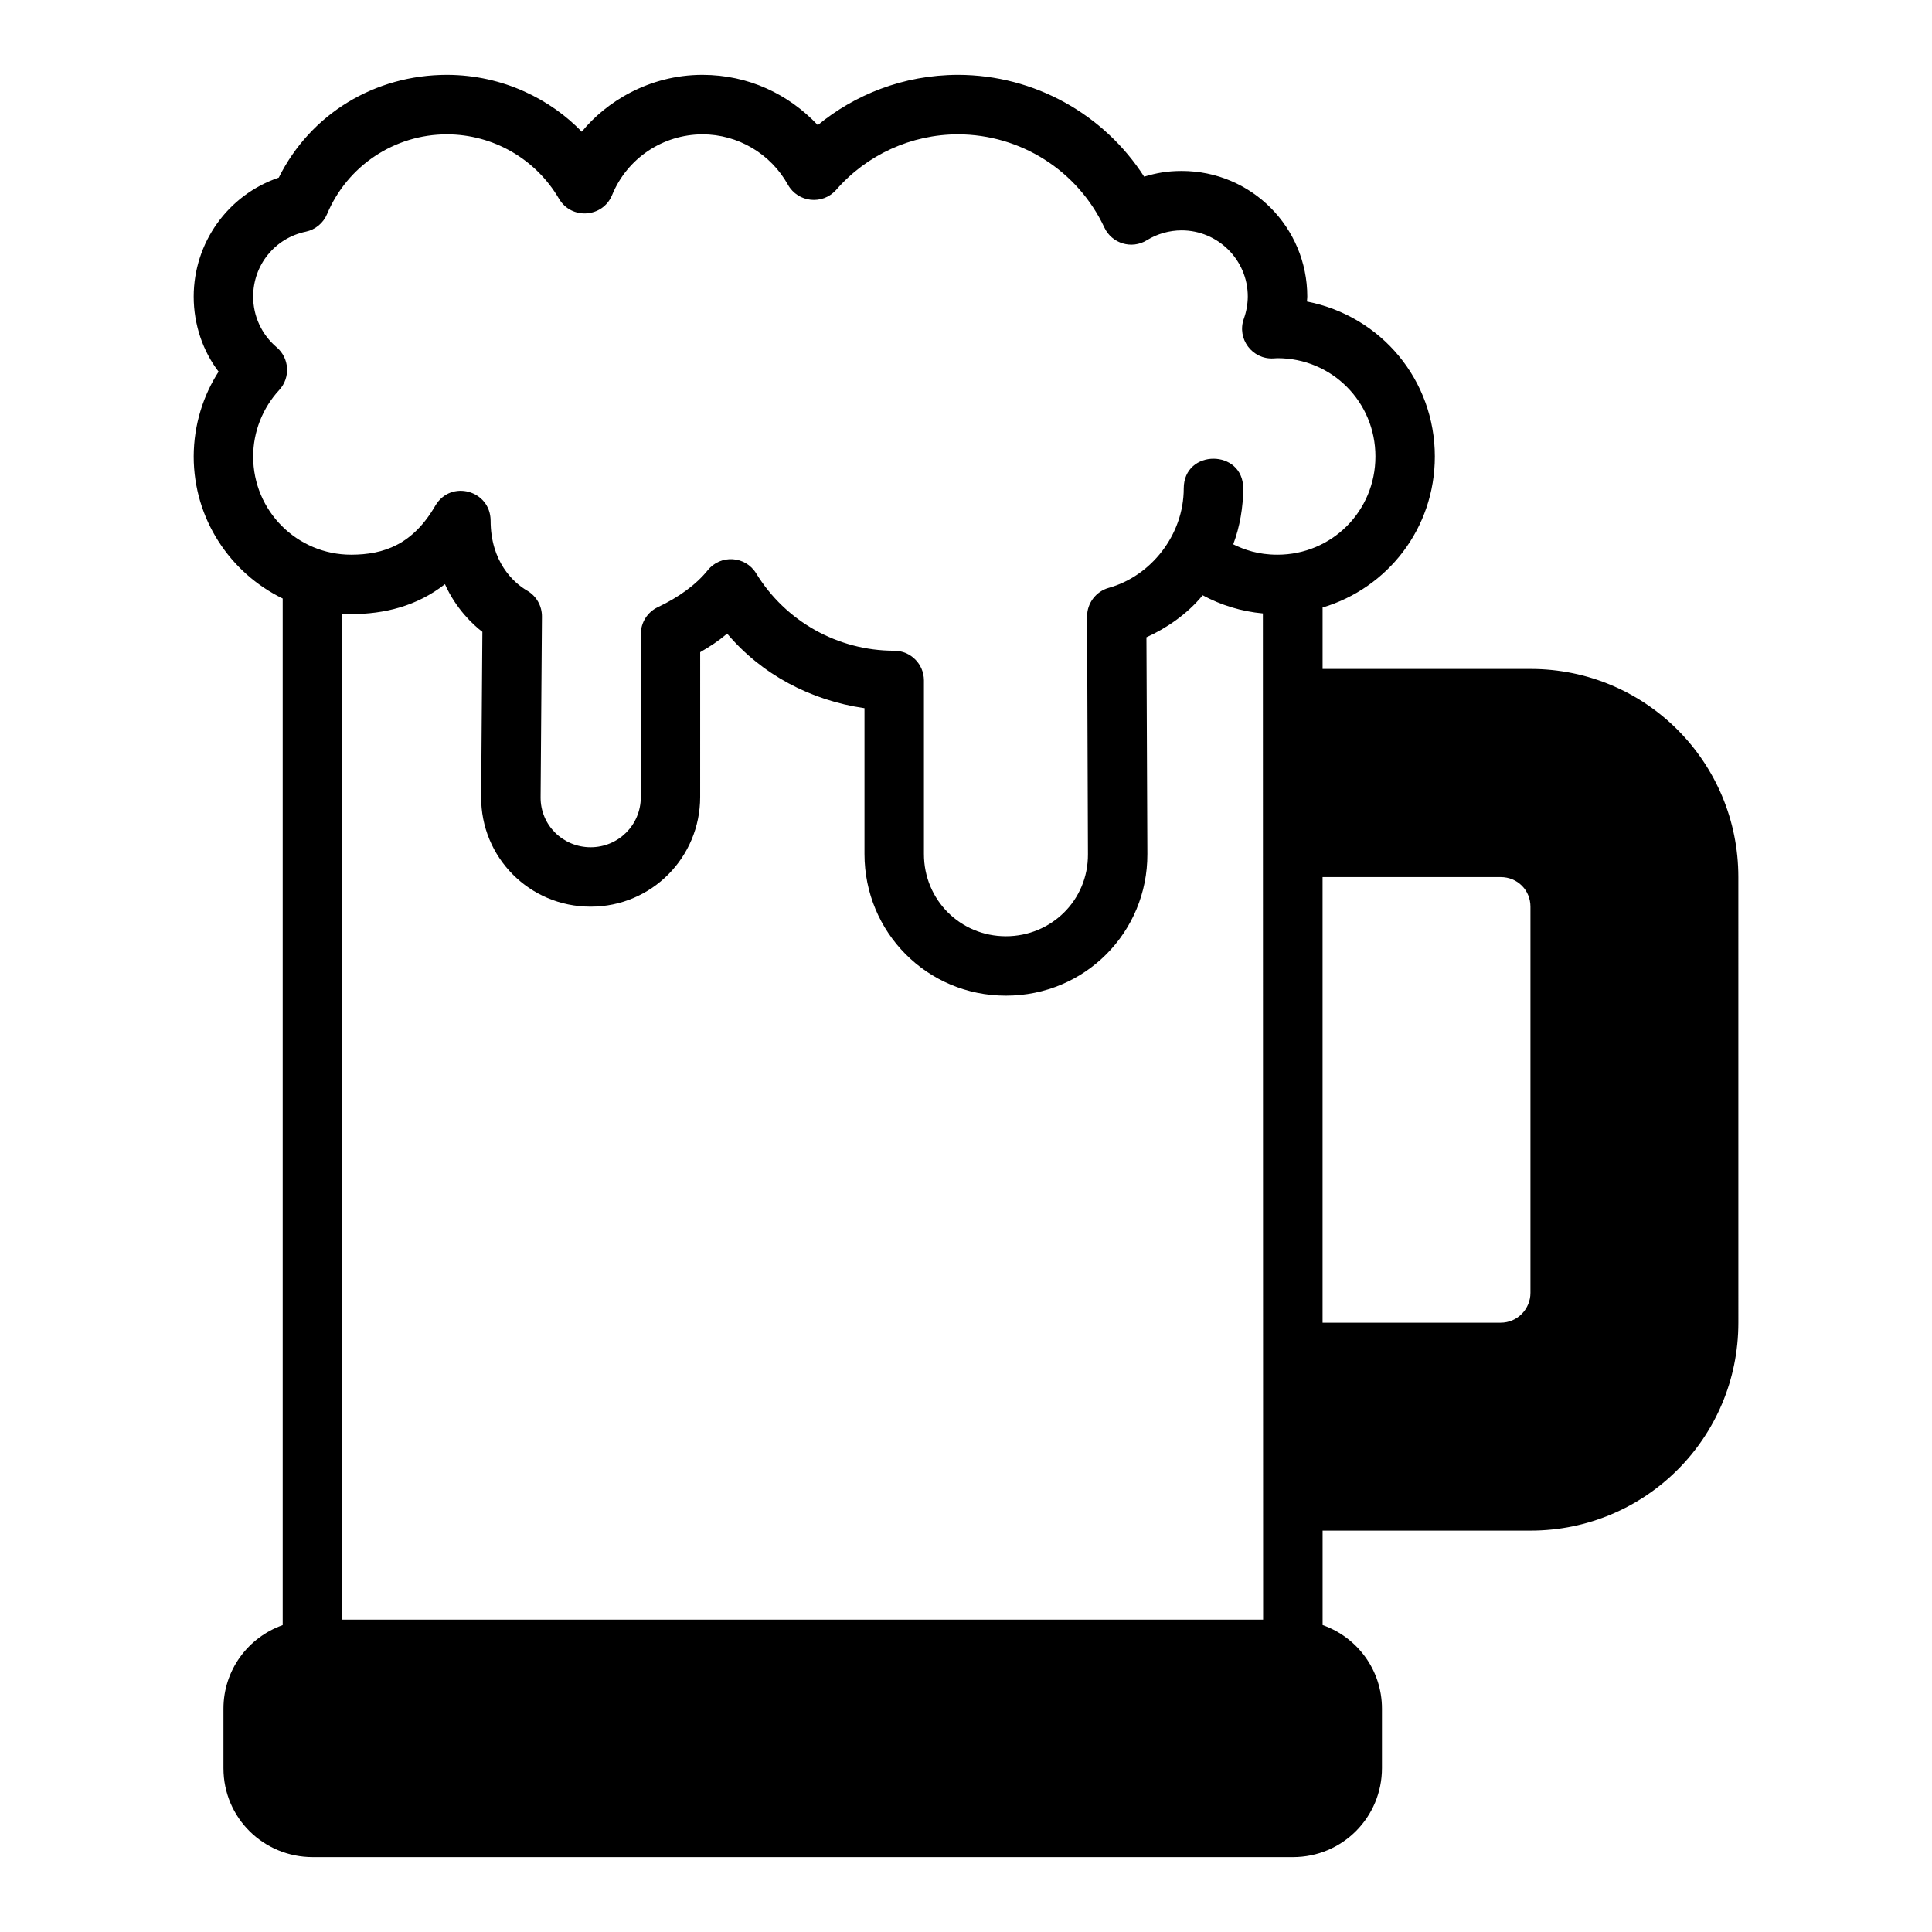
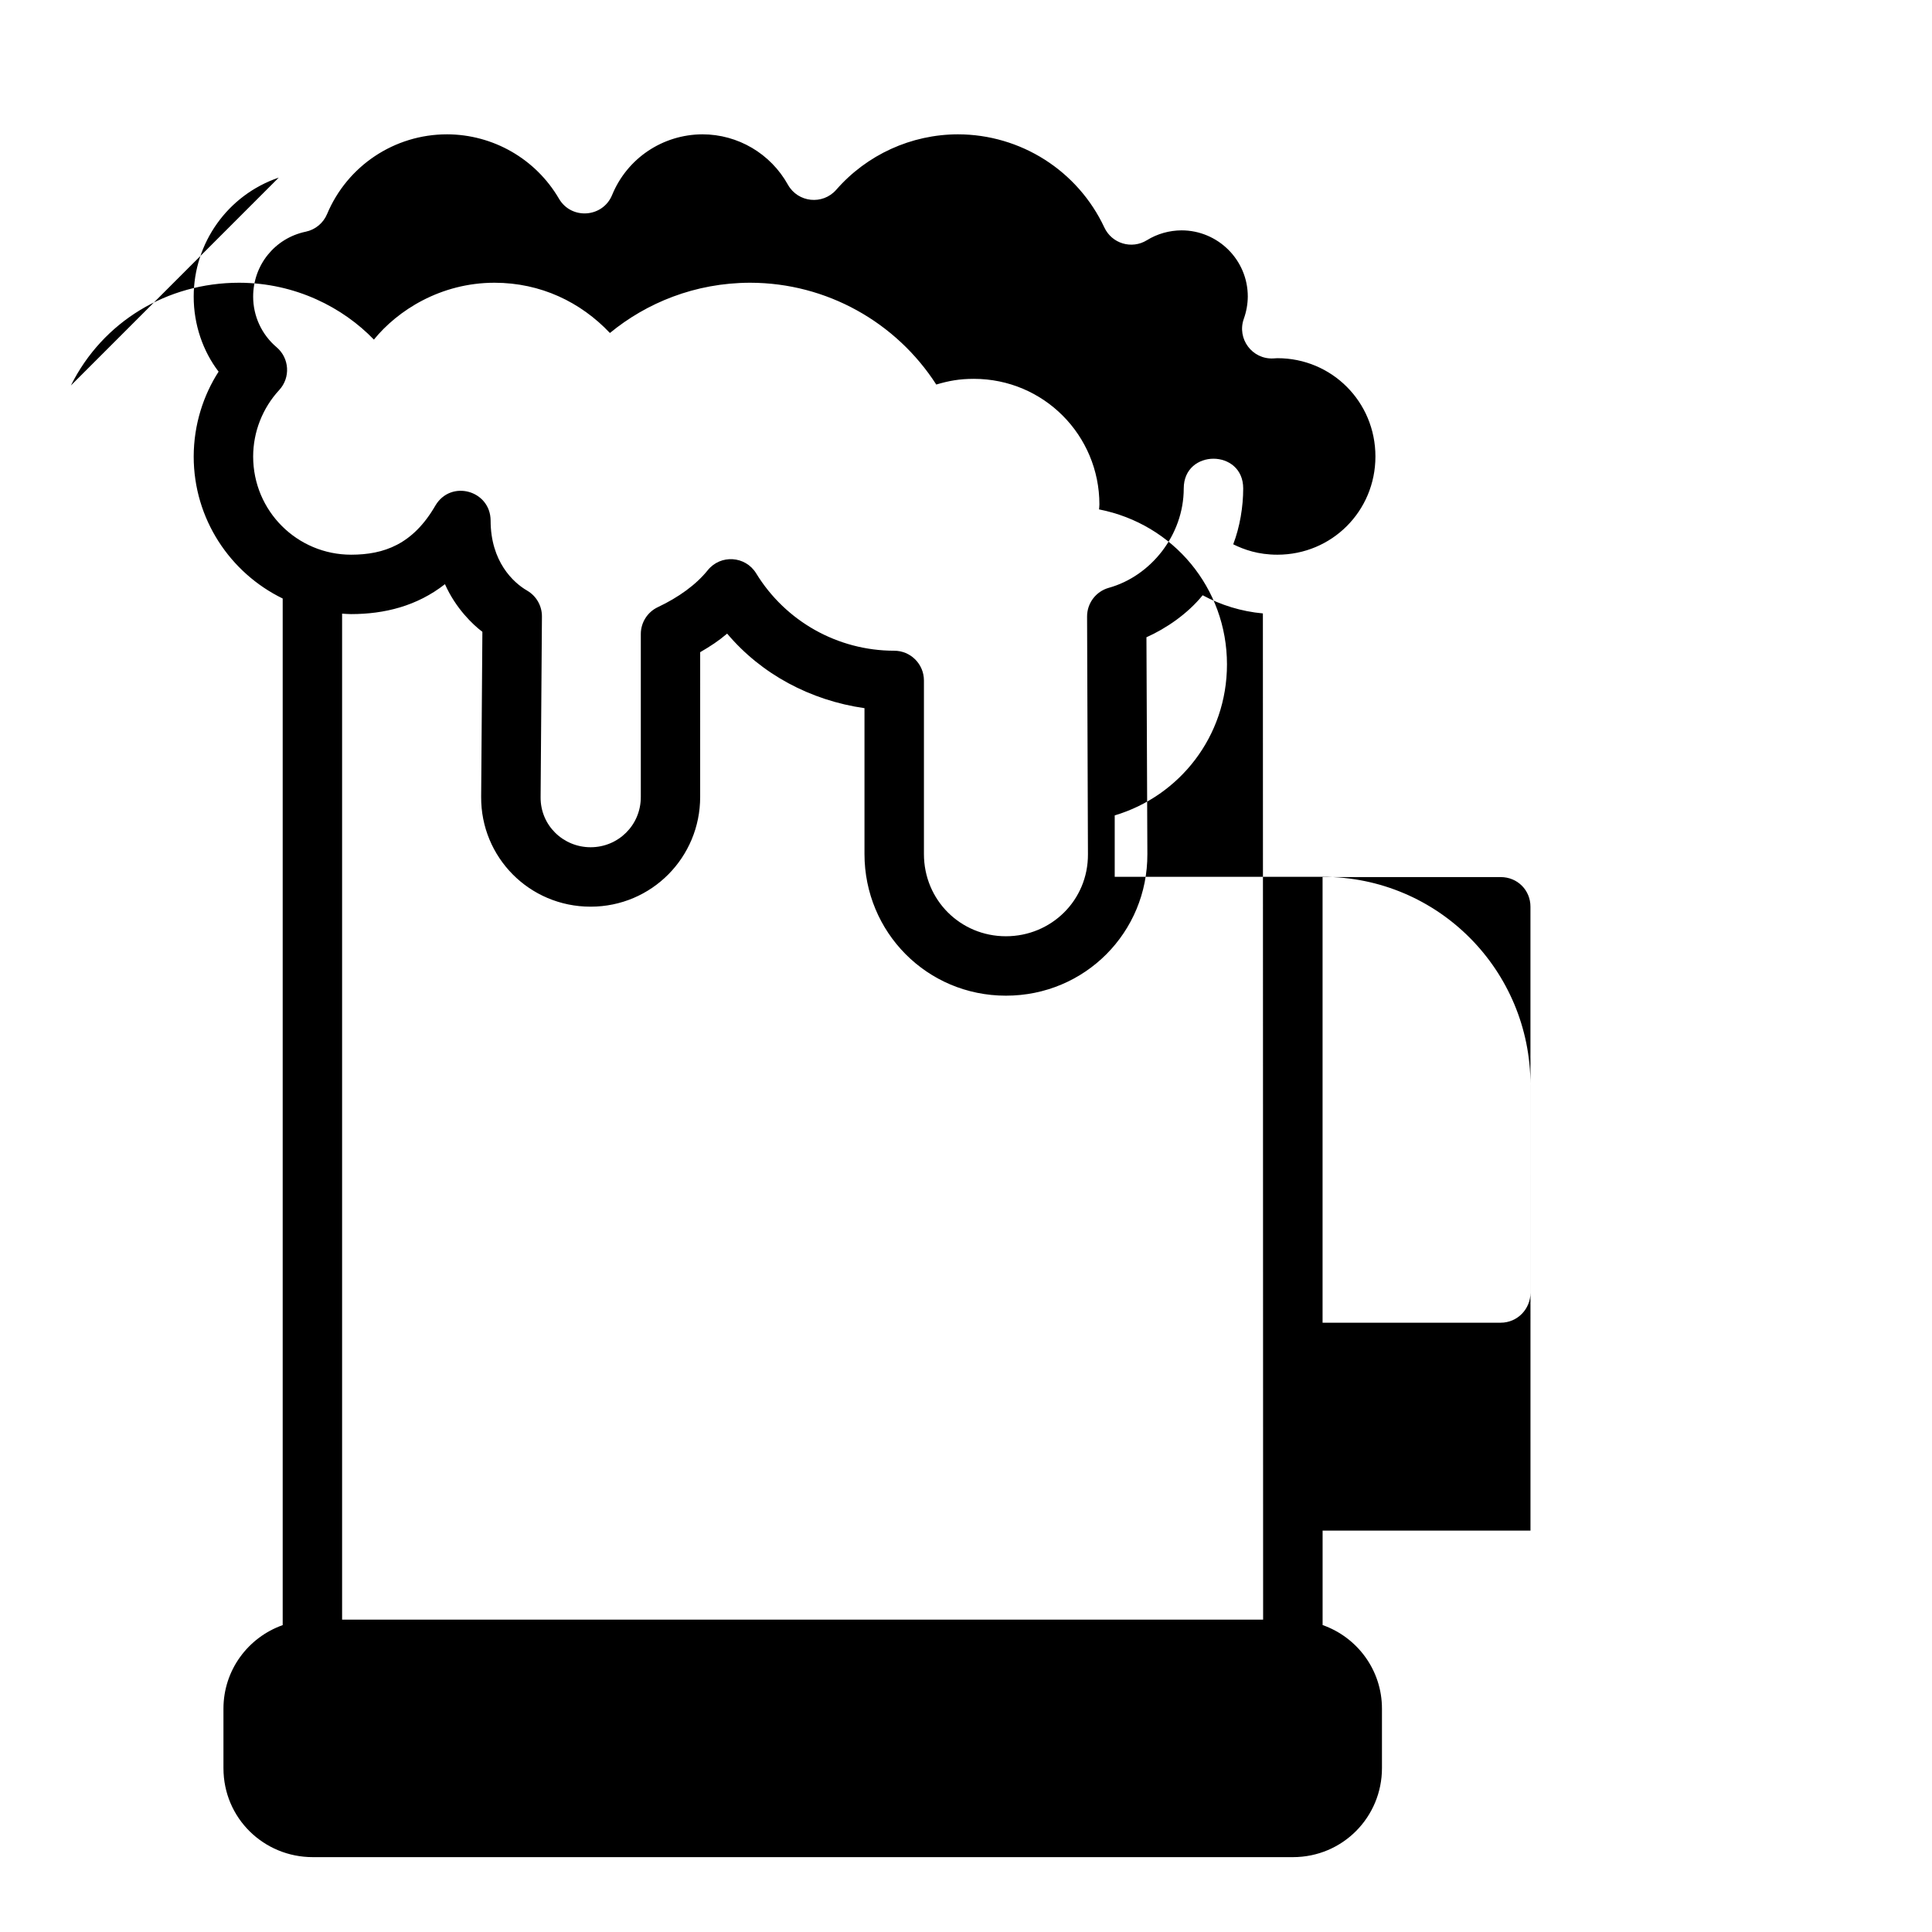
<svg xmlns="http://www.w3.org/2000/svg" fill="#000000" width="800px" height="800px" version="1.1" viewBox="144 144 512 512">
-   <path d="m217.87 191.07c-13.508 4.594-22.531 17.289-22.539 31.523-0.008 7.473 2.484 14.527 6.598 19.898-4.004 6.215-6.578 13.98-6.598 22.48 0 16.586 9.691 30.883 23.586 37.641v272.06c-9.207 3.269-15.699 11.949-15.699 22.141v15.762c0 13.297 10.715 23.586 23.664 23.586h259.75c13.223 0 23.602-10.641 23.602-23.586v-15.762c0-10.215-6.519-18.906-15.73-22.156v-25.031h55.09c30.395 0 55.09-24.516 55.09-55.094l-0.004-118.1c0-30.395-24.449-55.156-55.09-55.156h-55.09v-16.281c17.164-5.109 29.75-20.91 29.75-40.023 0-20.145-14.133-37.199-33.902-41.07 0.062-0.418 0.062-0.938 0.094-1.309 0-18.297-14.738-33.289-33.285-33.289-3.816 0.008-6.57 0.508-9.949 1.508-10.582-16.453-28.988-26.949-49.309-26.977-14.664 0.02-27.5 5.359-37.176 13.316-7.766-8.203-18.332-13.301-30.566-13.316-14.305 0-25.715 7.348-31.98 15.07-8.129-8.438-20.715-15.043-35.723-15.07-19.098 0.004-36.137 10.301-44.578 27.234zm44.57-11.473h0.016c12.227 0.031 23.52 6.5 29.691 17.086 3.297 5.602 11.586 5.008 14.066-1 4.004-9.754 13.426-16.043 23.938-16.086 9.422 0.008 18.07 5.117 22.664 13.363 2.66 4.738 9.211 5.422 12.793 1.336 8.133-9.316 19.891-14.672 32.242-14.699 16.633 0.023 31.75 9.602 38.82 24.695 1.992 4.273 7.262 5.844 11.27 3.367 2.75-1.707 5.961-2.598 9.195-2.613 9.547 0 17.543 7.746 17.543 17.543-0.016 1.992-0.375 4-1.047 5.875-1.902 5.305 2.215 10.828 7.84 10.52 0.344-0.016 0.699-0.055 1.047-0.062 14.441 0 25.984 11.566 25.984 26.047s-11.543 26.031-25.984 26.031c-5.106 0-8.812-1.34-11.699-2.754 1.758-4.609 2.644-9.938 2.644-14.809 0-10.5-15.758-10.5-15.758 0 0 12.359-8.73 23.246-19.863 26.34-3.414 0.957-5.766 4.07-5.754 7.613l0.23 62.996c0.062 12.184-9.711 21.73-21.742 21.73-12.027 0-21.723-9.57-21.723-21.789v-46.023c-0.016-4.348-3.555-7.871-7.902-7.856-14.93-0.016-28.758-7.758-36.562-20.512-2.852-4.641-9.426-5.059-12.836-0.816-3.09 3.844-7.738 7.188-13.191 9.766-2.773 1.297-4.543 4.086-4.539 7.148v43.176c0 7.523-6.023 13.316-13.301 13.316-7.277 0-13.316-5.809-13.254-13.254l0.352-47.836c0.035-2.84-1.449-5.469-3.898-6.902-3.727-2.152-9.703-7.727-9.703-18.605-0.062-7.973-10.512-10.91-14.637-3.953-5.969 10.336-13.672 13.016-22.324 13.023-14.285 0-25.969-11.551-25.969-26.031 0.016-6.539 2.488-12.824 6.918-17.621 3.027-3.293 2.703-8.441-0.707-11.332-3.945-3.344-6.215-8.246-6.211-13.426 0.004-8.371 5.773-15.492 13.945-17.191 2.527-0.531 4.641-2.277 5.641-4.66 5.383-12.832 17.883-21.133 31.766-21.141zm9.395 131.84-0.324 43.715c-0.117 16.039 12.781 29.125 28.996 29.125s29.043-13.102 29.043-29.062l0.004-38.379c2.723-1.59 4.731-2.875 7.148-4.922 9.09 10.777 22.086 17.707 36.395 19.758v38.656c0 20.66 16.5 37.535 37.484 37.535s37.566-16.836 37.484-37.535l-0.246-57.445c5.188-2.324 10.848-6.156 14.898-11.133 4.836 2.606 10.23 4.289 15.961 4.812l0.062 266.66h-244.08v-266.6c0.793 0.047 1.578 0.121 2.383 0.121 8.82-0.008 17.438-2.106 24.875-7.934 2.848 6.426 7.445 10.777 9.914 12.625zm222.66 64.996h47.188c4.496 0 7.902 3.5 7.902 7.844v102.35c0 4.238-3.406 7.902-7.902 7.902h-47.188z" />
+   <path d="m217.87 191.07c-13.508 4.594-22.531 17.289-22.539 31.523-0.008 7.473 2.484 14.527 6.598 19.898-4.004 6.215-6.578 13.98-6.598 22.48 0 16.586 9.691 30.883 23.586 37.641v272.06c-9.207 3.269-15.699 11.949-15.699 22.141v15.762c0 13.297 10.715 23.586 23.664 23.586h259.75c13.223 0 23.602-10.641 23.602-23.586v-15.762c0-10.215-6.519-18.906-15.73-22.156v-25.031h55.09l-0.004-118.1c0-30.395-24.449-55.156-55.09-55.156h-55.09v-16.281c17.164-5.109 29.75-20.91 29.75-40.023 0-20.145-14.133-37.199-33.902-41.07 0.062-0.418 0.062-0.938 0.094-1.309 0-18.297-14.738-33.289-33.285-33.289-3.816 0.008-6.57 0.508-9.949 1.508-10.582-16.453-28.988-26.949-49.309-26.977-14.664 0.02-27.5 5.359-37.176 13.316-7.766-8.203-18.332-13.301-30.566-13.316-14.305 0-25.715 7.348-31.98 15.07-8.129-8.438-20.715-15.043-35.723-15.07-19.098 0.004-36.137 10.301-44.578 27.234zm44.57-11.473h0.016c12.227 0.031 23.52 6.5 29.691 17.086 3.297 5.602 11.586 5.008 14.066-1 4.004-9.754 13.426-16.043 23.938-16.086 9.422 0.008 18.07 5.117 22.664 13.363 2.66 4.738 9.211 5.422 12.793 1.336 8.133-9.316 19.891-14.672 32.242-14.699 16.633 0.023 31.75 9.602 38.82 24.695 1.992 4.273 7.262 5.844 11.27 3.367 2.75-1.707 5.961-2.598 9.195-2.613 9.547 0 17.543 7.746 17.543 17.543-0.016 1.992-0.375 4-1.047 5.875-1.902 5.305 2.215 10.828 7.84 10.52 0.344-0.016 0.699-0.055 1.047-0.062 14.441 0 25.984 11.566 25.984 26.047s-11.543 26.031-25.984 26.031c-5.106 0-8.812-1.34-11.699-2.754 1.758-4.609 2.644-9.938 2.644-14.809 0-10.5-15.758-10.5-15.758 0 0 12.359-8.73 23.246-19.863 26.34-3.414 0.957-5.766 4.07-5.754 7.613l0.23 62.996c0.062 12.184-9.711 21.73-21.742 21.73-12.027 0-21.723-9.57-21.723-21.789v-46.023c-0.016-4.348-3.555-7.871-7.902-7.856-14.93-0.016-28.758-7.758-36.562-20.512-2.852-4.641-9.426-5.059-12.836-0.816-3.09 3.844-7.738 7.188-13.191 9.766-2.773 1.297-4.543 4.086-4.539 7.148v43.176c0 7.523-6.023 13.316-13.301 13.316-7.277 0-13.316-5.809-13.254-13.254l0.352-47.836c0.035-2.84-1.449-5.469-3.898-6.902-3.727-2.152-9.703-7.727-9.703-18.605-0.062-7.973-10.512-10.91-14.637-3.953-5.969 10.336-13.672 13.016-22.324 13.023-14.285 0-25.969-11.551-25.969-26.031 0.016-6.539 2.488-12.824 6.918-17.621 3.027-3.293 2.703-8.441-0.707-11.332-3.945-3.344-6.215-8.246-6.211-13.426 0.004-8.371 5.773-15.492 13.945-17.191 2.527-0.531 4.641-2.277 5.641-4.66 5.383-12.832 17.883-21.133 31.766-21.141zm9.395 131.84-0.324 43.715c-0.117 16.039 12.781 29.125 28.996 29.125s29.043-13.102 29.043-29.062l0.004-38.379c2.723-1.59 4.731-2.875 7.148-4.922 9.09 10.777 22.086 17.707 36.395 19.758v38.656c0 20.66 16.5 37.535 37.484 37.535s37.566-16.836 37.484-37.535l-0.246-57.445c5.188-2.324 10.848-6.156 14.898-11.133 4.836 2.606 10.23 4.289 15.961 4.812l0.062 266.66h-244.08v-266.6c0.793 0.047 1.578 0.121 2.383 0.121 8.82-0.008 17.438-2.106 24.875-7.934 2.848 6.426 7.445 10.777 9.914 12.625zm222.66 64.996h47.188c4.496 0 7.902 3.5 7.902 7.844v102.35c0 4.238-3.406 7.902-7.902 7.902h-47.188z" />
</svg>